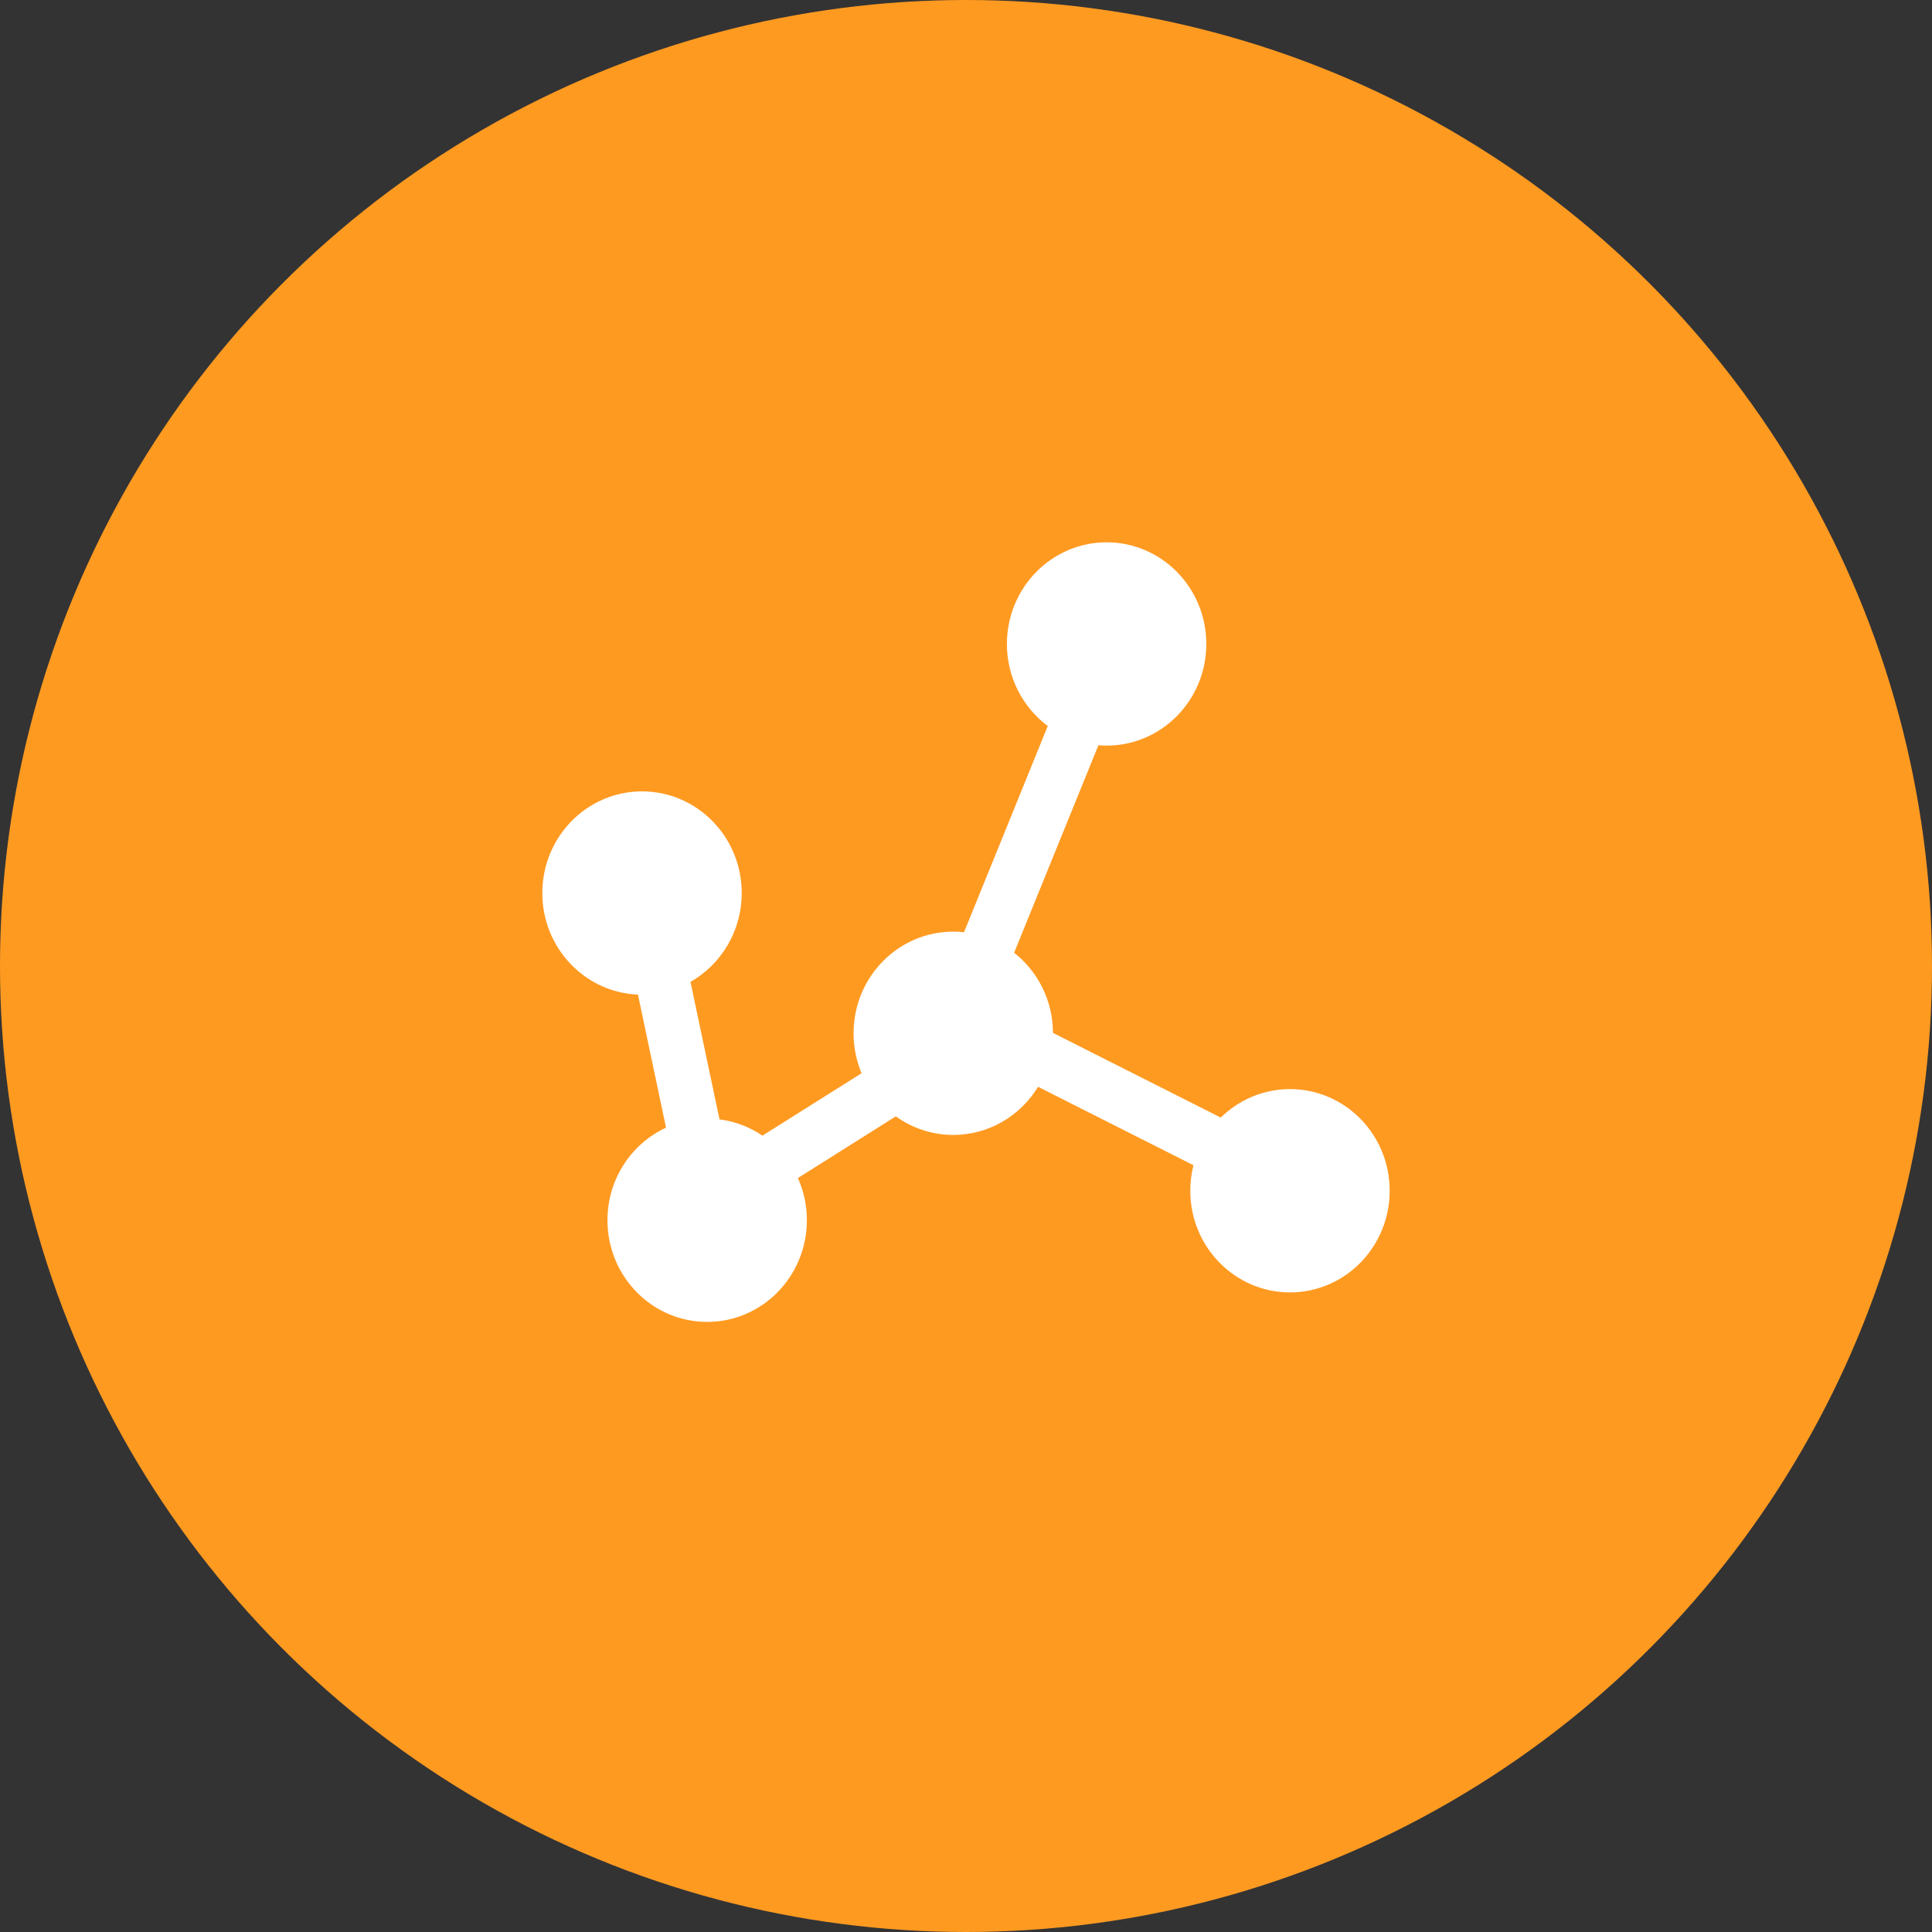
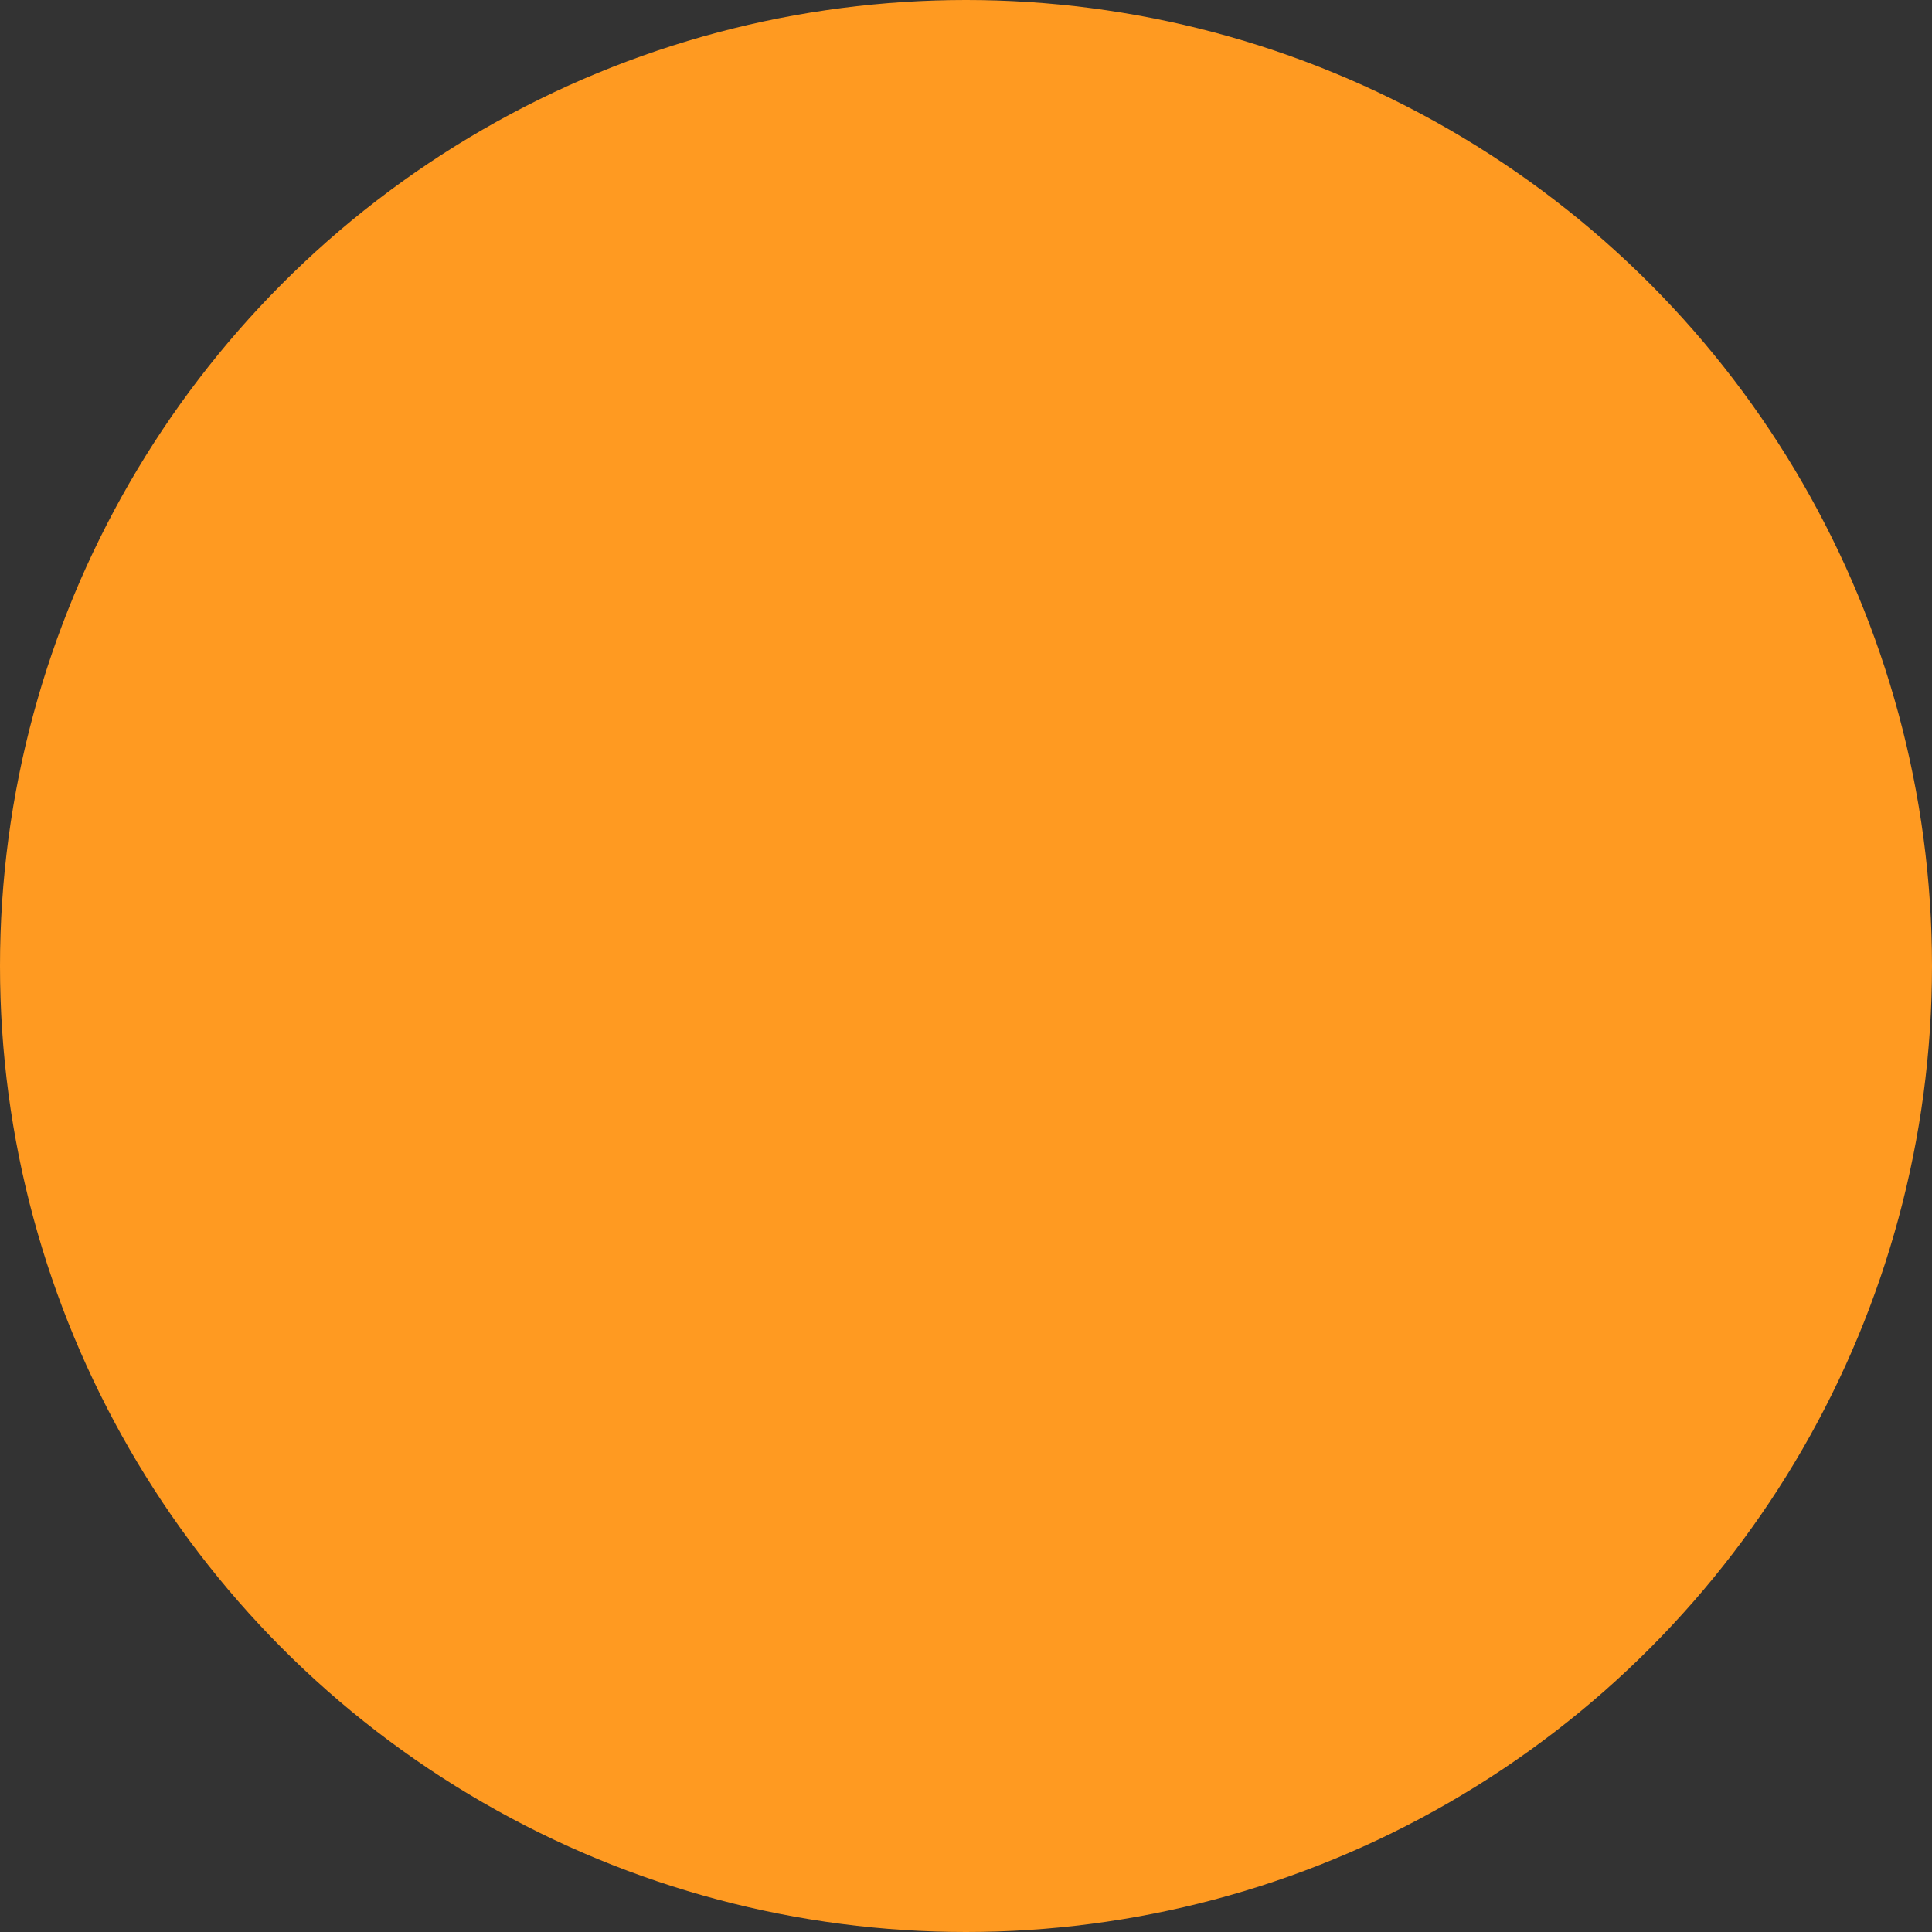
<svg xmlns="http://www.w3.org/2000/svg" width="57" height="57" viewBox="0 0 57 57" fill="none">
  <rect x="0" y="0" width="57" height="57" fill="#333333" stroke="none" />
  <circle cx="28.5" cy="28.5" r="28.5" fill="#FF9A21" />
-   <path d="M38.059 32.132C37.266 32.132 36.547 32.452 36.017 32.972L31.066 30.474C31.063 29.512 30.615 28.656 29.92 28.109L32.406 21.988C32.486 21.994 32.567 21.998 32.649 21.998C34.273 21.998 35.59 20.655 35.59 18.999C35.59 17.343 34.273 16 32.649 16C31.024 16 29.707 17.343 29.707 18.999C29.707 19.993 30.182 20.874 30.912 21.42L28.442 27.503C28.338 27.492 28.232 27.486 28.125 27.486C26.5 27.486 25.183 28.828 25.183 30.485C25.183 30.903 25.267 31.302 25.419 31.664L22.494 33.505C22.123 33.252 21.692 33.084 21.228 33.025L20.371 28.969C21.273 28.456 21.883 27.474 21.883 26.347C21.883 24.691 20.566 23.348 18.941 23.348C17.317 23.348 16 24.691 16 26.347C16 27.963 17.252 29.28 18.822 29.344L19.65 33.269C18.631 33.74 17.922 34.786 17.922 36.001C17.922 37.658 19.239 39 20.864 39C22.488 39 23.805 37.657 23.805 36.001C23.805 35.557 23.71 35.135 23.54 34.756L26.43 32.936C26.909 33.281 27.494 33.484 28.125 33.484C29.181 33.484 30.107 32.916 30.626 32.064L35.211 34.378C35.15 34.618 35.117 34.871 35.117 35.131C35.117 36.787 36.435 38.13 38.059 38.13C39.683 38.13 41 36.787 41 35.131C41 33.474 39.684 32.132 38.059 32.132L38.059 32.132Z" fill="white" />
</svg>